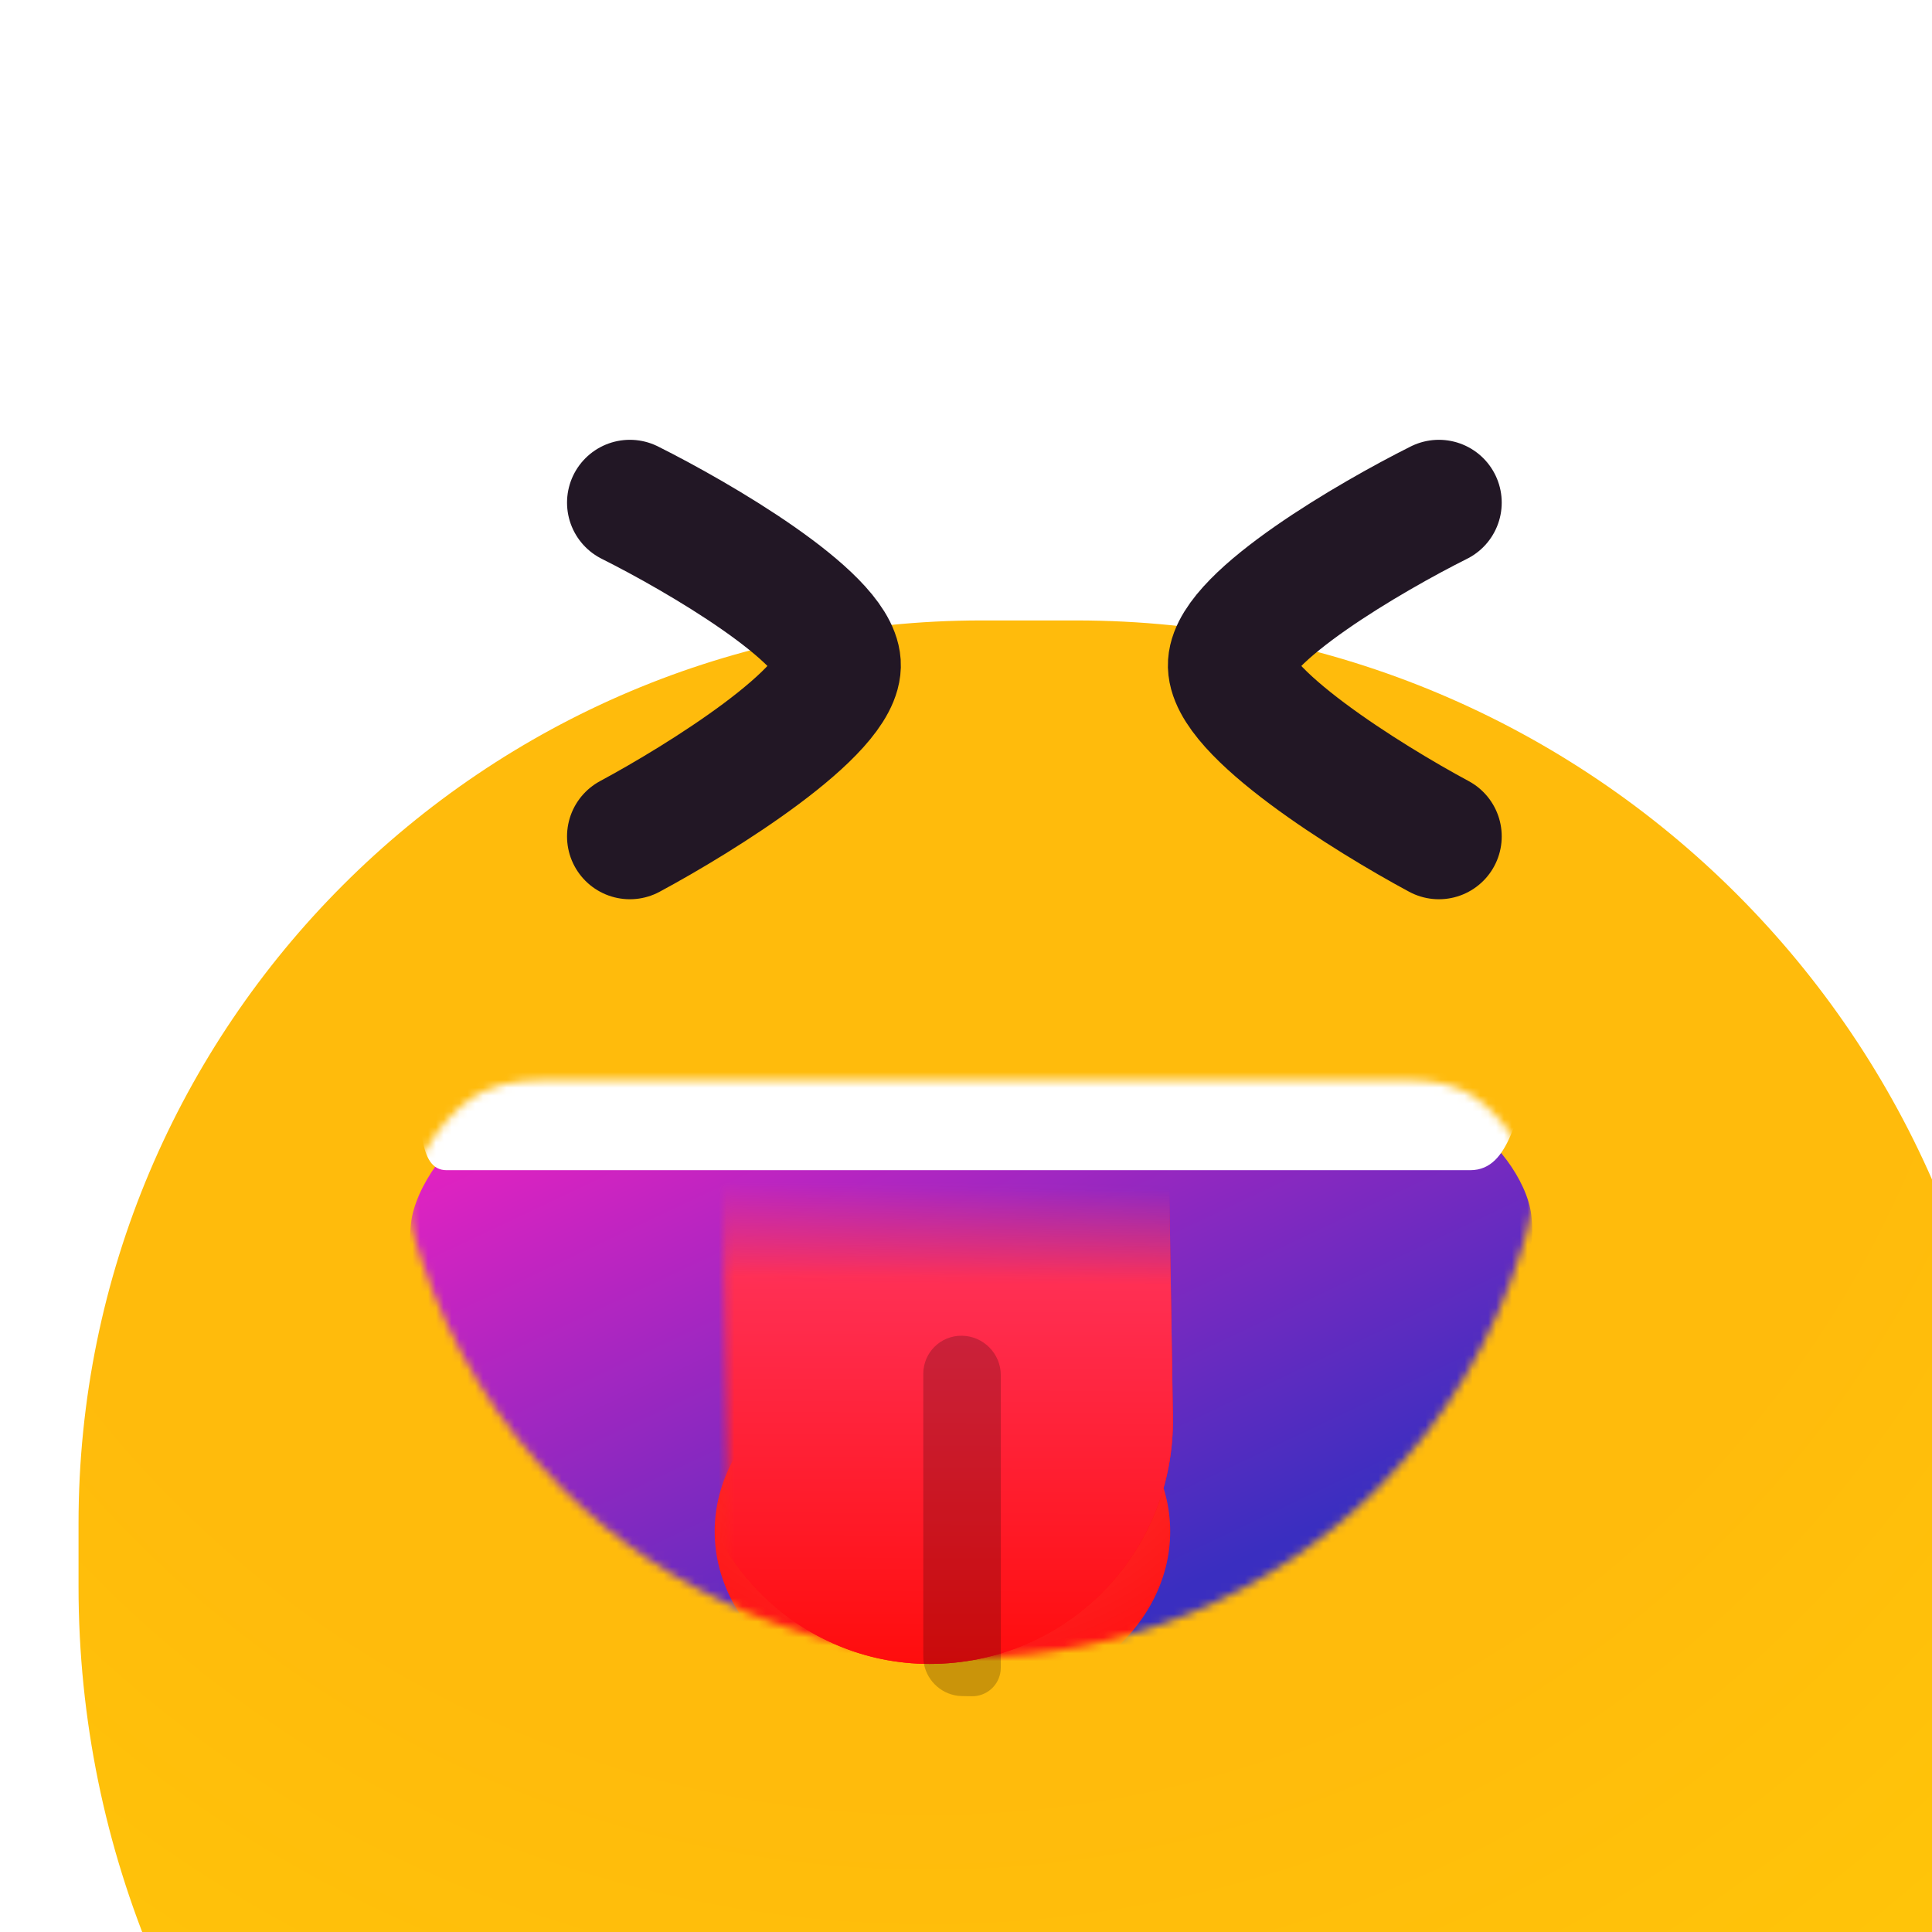
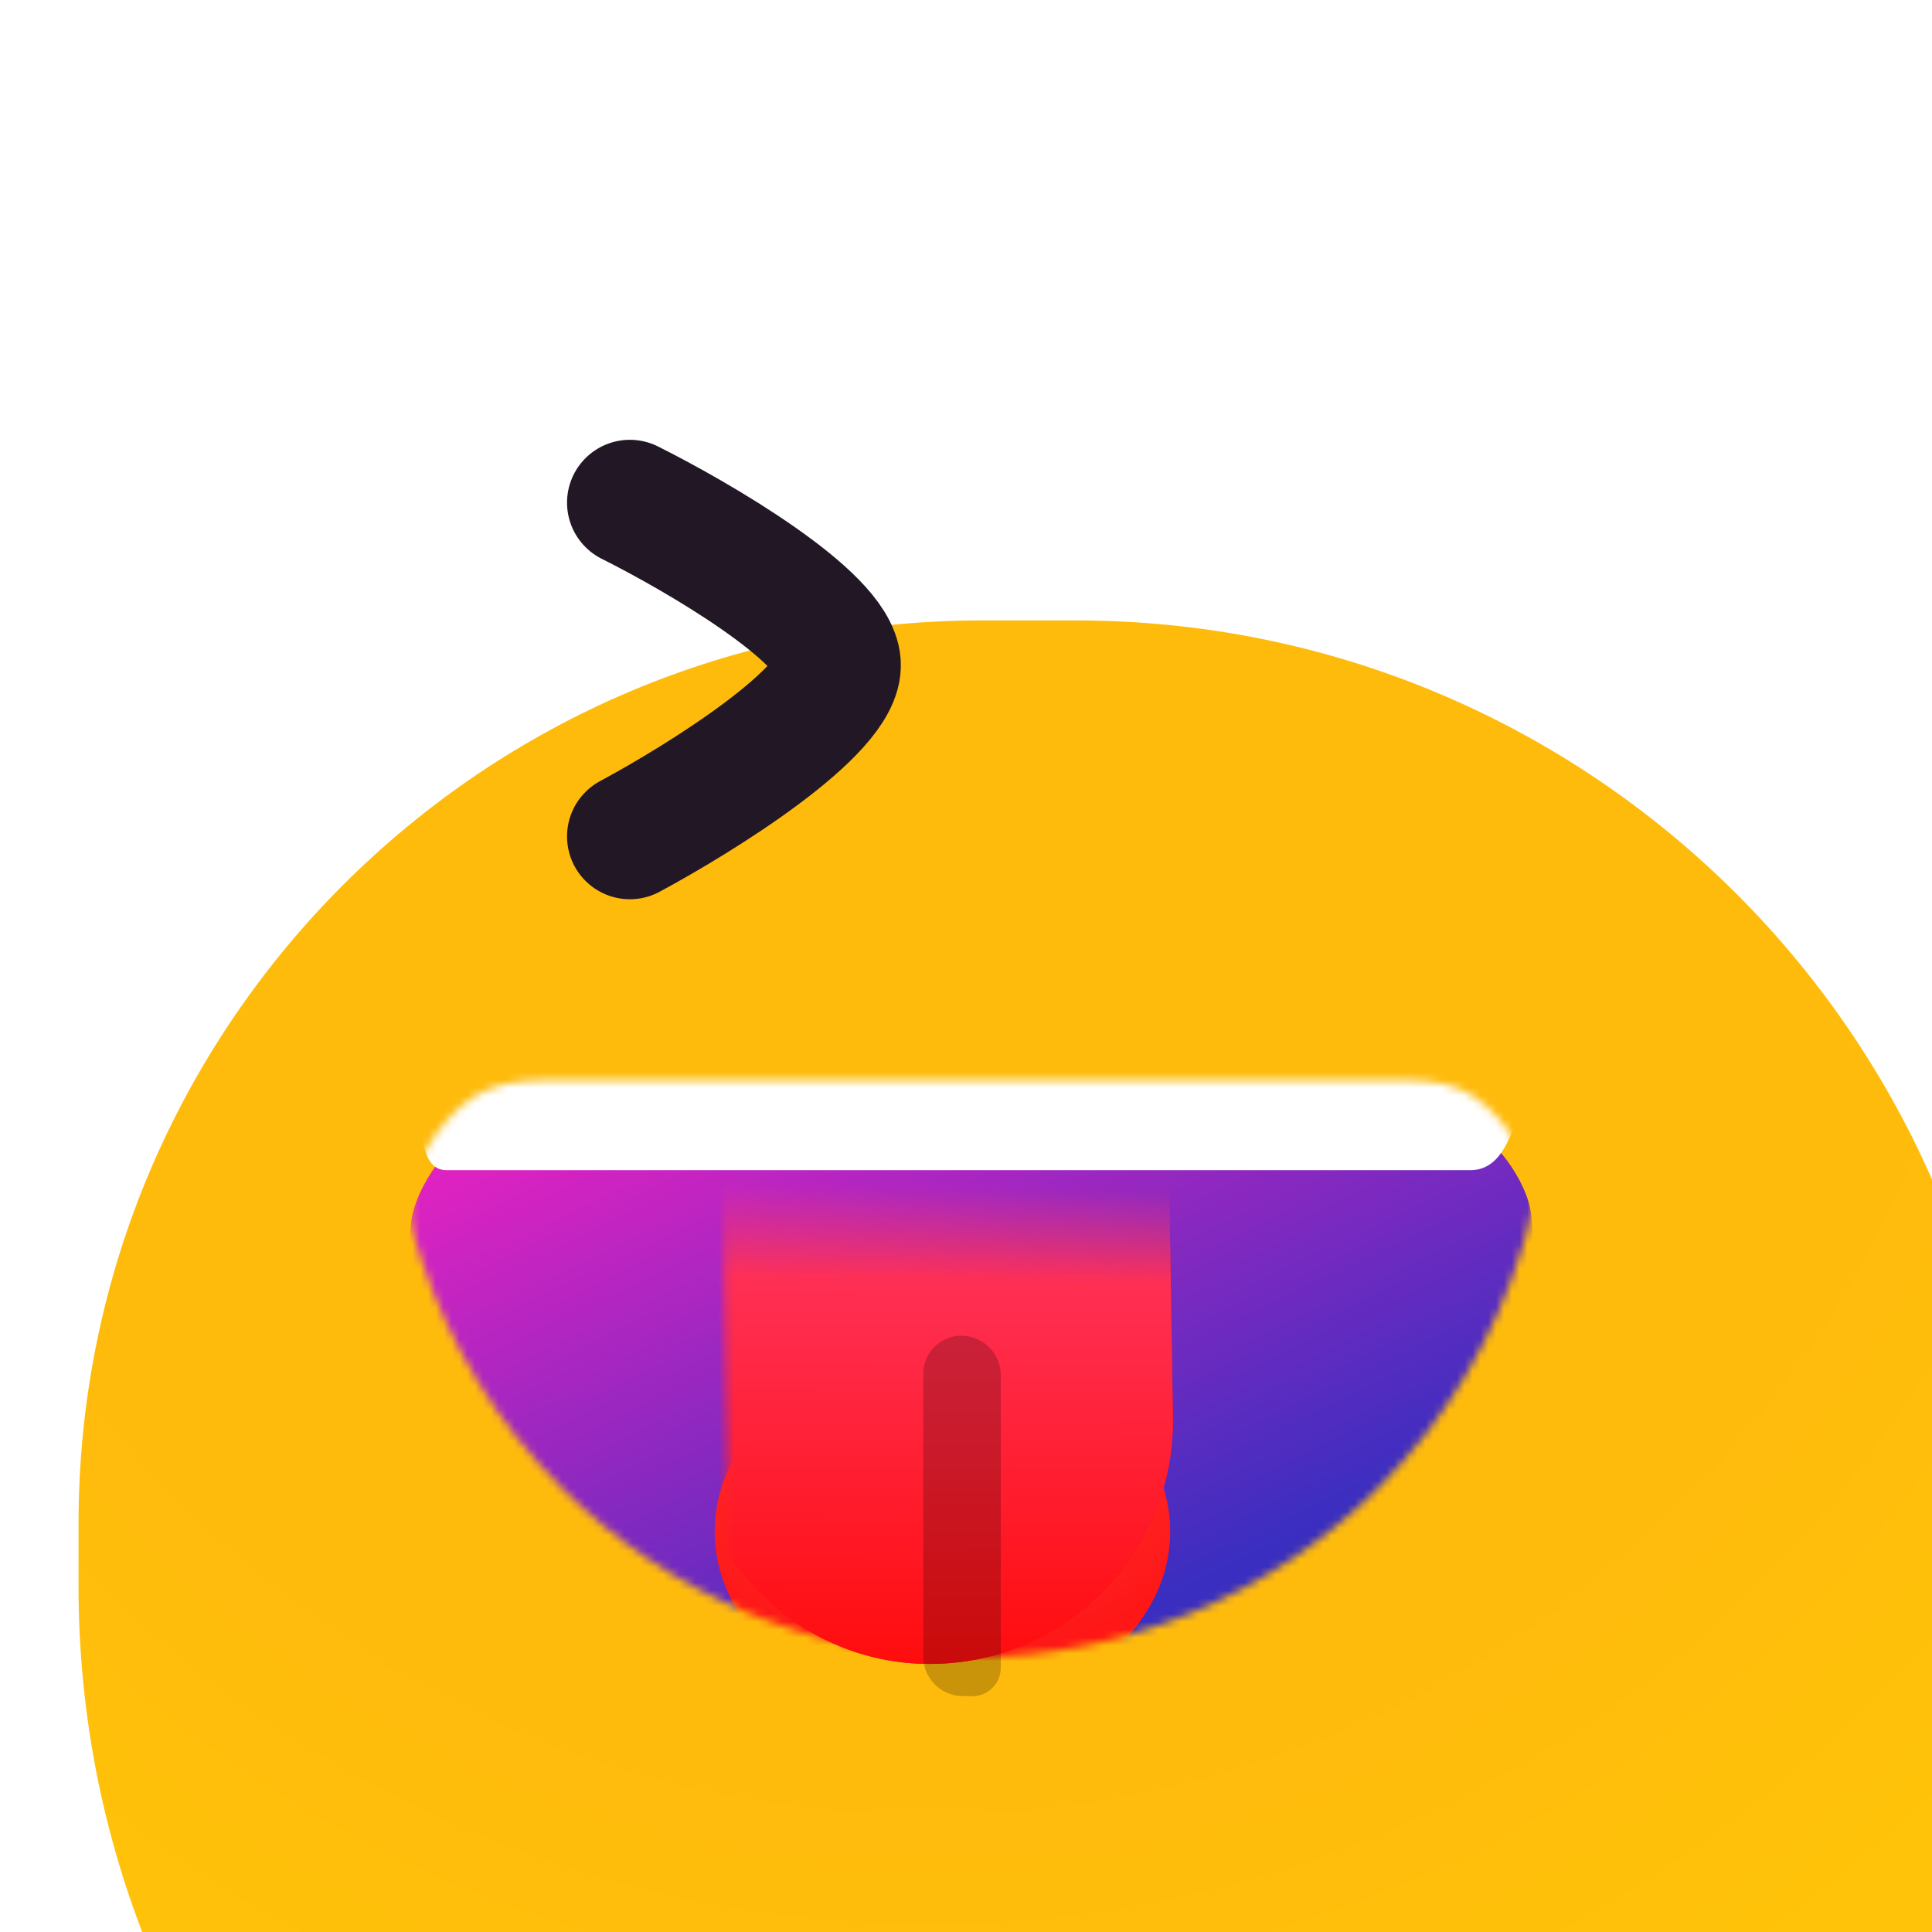
<svg xmlns="http://www.w3.org/2000/svg" width="800px" height="800px" viewBox="0 0 246 246" fill="none">
  <g clip-path="url(#clip0_397_2973)">
    <g filter="url(#filter0_iii_397_2973)">
      <path d="M0 115C0 51.487 51.487 0 115 0H127C192.722 0 246 53.278 246 119V127C246 192.722 192.722 246 127 246H123C55.069 246 0 190.931 0 123V115Z" fill="url(#paint0_radial_397_2973)" />
    </g>
    <g filter="url(#filter1_i_397_2973)">
      <path d="M71 73C79.667 77.333 97.1 87.5 97.5 93.5C97.9 99.5 80 110.667 71 115.5" stroke="#221725" stroke-width="16" stroke-linecap="round" stroke-linejoin="round" />
    </g>
    <g filter="url(#filter2_i_397_2973)">
-       <path d="M174.013 73C165.347 77.333 147.913 87.5 147.513 93.5C147.113 99.5 165.013 110.667 174.013 115.5" stroke="#221725" stroke-width="16" stroke-linecap="round" stroke-linejoin="round" />
-     </g>
+       </g>
    <mask id="mask0_397_2973" style="mask-type:alpha" maskUnits="userSpaceOnUse" x="52" y="137" width="144" height="74">
      <path d="M73.2 137.5C67.593 137.5 64.789 137.5 61.647 138.92C57.382 140.847 52.839 147.11 52.331 151.763C51.957 155.19 52.515 156.899 53.631 160.317C57.188 171.208 63.275 181.22 71.528 189.472C85.312 203.256 104.007 211 123.5 211C142.993 211 161.688 203.256 175.472 189.472C184.073 180.872 190.322 170.36 193.805 158.934C194.846 155.522 195.366 153.817 194.97 150.644C194.427 146.289 190.209 140.593 186.202 138.804C183.283 137.5 180.605 137.5 175.25 137.5L123.5 137.5L73.2 137.5Z" fill="url(#paint1_linear_397_2973)" />
    </mask>
    <g mask="url(#mask0_397_2973)">
      <g filter="url(#filter3_i_397_2973)">
        <path d="M73.2 137.5C67.593 137.5 64.789 137.5 61.647 138.92C57.382 140.847 52.839 147.11 52.331 151.763C51.957 155.19 52.515 156.899 53.631 160.317C57.188 171.208 63.275 181.22 71.528 189.472C85.312 203.256 104.007 211 123.5 211C142.993 211 161.688 203.256 175.472 189.472C184.073 180.872 190.322 170.36 193.805 158.934C194.846 155.522 195.366 153.817 194.97 150.644C194.427 146.289 190.209 140.593 186.202 138.804C183.283 137.5 180.605 137.5 175.25 137.5L123.5 137.5L73.2 137.5Z" fill="url(#paint2_linear_397_2973)" />
      </g>
      <g filter="url(#filter4_i_397_2973)">
        <path d="M52.459 141.68C49.678 135.302 54.159 128 61.117 128H184.771C186.28 128 182.509 128 183.528 128.177C188.262 128.999 194.391 139.489 192.783 144.016C192.437 144.991 197.575 135.873 195.52 139.52C192.911 144.149 192.518 152 187.204 152H56.862C53.007 152 54 145.213 52.459 141.68Z" fill="white" />
      </g>
      <g filter="url(#filter5_iii_397_2973)">
        <ellipse cx="123" cy="197" rx="29" ry="23" fill="url(#paint3_radial_397_2973)" />
      </g>
    </g>
    <mask id="mask1_397_2973" style="mask-type:alpha" maskUnits="userSpaceOnUse" x="92" y="148" width="63" height="91">
      <path d="M153.407 148L92 148L92.964 208.839C93.226 225.36 106.833 238.754 123.357 238.754C140.747 238.754 154.621 224.658 154.346 207.27L153.407 148Z" fill="url(#paint4_linear_397_2973)" />
    </mask>
    <g mask="url(#mask1_397_2973)">
      <g filter="url(#filter6_iii_397_2973)">
        <path d="M153.407 148L92 148L92.964 208.839C93.226 225.36 106.834 238.754 123.357 238.754C140.747 238.754 154.622 224.658 154.346 207.27L153.407 148Z" fill="url(#paint5_radial_397_2973)" />
        <path d="M153.407 148L92 148L92.964 208.839C93.226 225.36 106.834 238.754 123.357 238.754C140.747 238.754 154.622 224.658 154.346 207.27L153.407 148Z" fill="url(#paint6_linear_397_2973)" />
      </g>
      <path d="M122.496 170.078C125.222 170.121 127.431 172.366 127.431 175.092L127.431 193.167L127.431 211.812C127.431 212.295 127.431 212.536 127.408 212.739C127.218 214.462 125.855 215.804 124.129 215.967C123.925 215.986 123.684 215.983 123.201 215.975C122.557 215.965 122.235 215.96 121.964 215.925C119.663 215.635 117.846 213.788 117.591 211.482C117.561 211.211 117.561 210.889 117.561 210.245L117.561 193.01L117.561 174.935C117.561 172.21 119.771 170.035 122.496 170.078Z" fill="#000000" fill-opacity="0.21" />
    </g>
  </g>
  <defs>
    <filter id="filter0_iii_397_2973" x="-11" y="-24" width="278" height="326" filterUnits="userSpaceOnUse" color-interpolation-filters="sRGB">
      <feFlood flood-opacity="0" result="BackgroundImageFix" />
      <feBlend mode="normal" in="SourceGraphic" in2="BackgroundImageFix" result="shape" />
      <feColorMatrix in="SourceAlpha" type="matrix" values="0 0 0 0 0 0 0 0 0 0 0 0 0 0 0 0 0 0 127 0" result="hardAlpha" />
      <feMorphology radius="8" operator="erode" in="SourceAlpha" result="effect1_innerShadow_397_2973" />
      <feOffset dx="21" dy="73" />
      <feGaussianBlur stdDeviation="24" />
      <feComposite in2="hardAlpha" operator="arithmetic" k2="-1" k3="1" />
      <feColorMatrix type="matrix" values="0 0 0 0 0.683 0 0 0 0 0.065 0 0 0 0 0.783 0 0 0 0.14 0" />
      <feBlend mode="normal" in2="shape" result="effect1_innerShadow_397_2973" />
      <feColorMatrix in="SourceAlpha" type="matrix" values="0 0 0 0 0 0 0 0 0 0 0 0 0 0 0 0 0 0 127 0" result="hardAlpha" />
      <feOffset dy="-24" />
      <feGaussianBlur stdDeviation="15.5" />
      <feComposite in2="hardAlpha" operator="arithmetic" k2="-1" k3="1" />
      <feColorMatrix type="matrix" values="0 0 0 0 0.944 0 0 0 0 0.224 0 0 0 0 0.958 0 0 0 0.44 0" />
      <feBlend mode="normal" in2="effect1_innerShadow_397_2973" result="effect2_innerShadow_397_2973" />
      <feColorMatrix in="SourceAlpha" type="matrix" values="0 0 0 0 0 0 0 0 0 0 0 0 0 0 0 0 0 0 127 0" result="hardAlpha" />
      <feOffset dx="-11" dy="30" />
      <feGaussianBlur stdDeviation="15.5" />
      <feComposite in2="hardAlpha" operator="arithmetic" k2="-1" k3="1" />
      <feColorMatrix type="matrix" values="0 0 0 0 1 0 0 0 0 0.767 0 0 0 0 0.693 0 0 0 0.68 0" />
      <feBlend mode="normal" in2="effect2_innerShadow_397_2973" result="effect3_innerShadow_397_2973" />
    </filter>
    <filter id="filter1_i_397_2973" x="62.998" y="64.998" width="42.508" height="58.503" filterUnits="userSpaceOnUse" color-interpolation-filters="sRGB">
      <feFlood flood-opacity="0" result="BackgroundImageFix" />
      <feBlend mode="normal" in="SourceGraphic" in2="BackgroundImageFix" result="shape" />
      <feColorMatrix in="SourceAlpha" type="matrix" values="0 0 0 0 0 0 0 0 0 0 0 0 0 0 0 0 0 0 127 0" result="hardAlpha" />
      <feMorphology radius="26.45" operator="dilate" in="SourceAlpha" result="effect1_innerShadow_397_2973" />
      <feOffset dx="9.2" dy="-9" />
      <feGaussianBlur stdDeviation="10.35" />
      <feComposite in2="hardAlpha" operator="arithmetic" k2="-1" k3="1" />
      <feColorMatrix type="matrix" values="0 0 0 0 0.462 0 0 0 0 0.204 0 0 0 0 0.504 0 0 0 0.35 0" />
      <feBlend mode="normal" in2="shape" result="effect1_innerShadow_397_2973" />
    </filter>
    <filter id="filter2_i_397_2973" x="139.506" y="64.998" width="42.508" height="58.503" filterUnits="userSpaceOnUse" color-interpolation-filters="sRGB">
      <feFlood flood-opacity="0" result="BackgroundImageFix" />
      <feBlend mode="normal" in="SourceGraphic" in2="BackgroundImageFix" result="shape" />
      <feColorMatrix in="SourceAlpha" type="matrix" values="0 0 0 0 0 0 0 0 0 0 0 0 0 0 0 0 0 0 127 0" result="hardAlpha" />
      <feMorphology radius="26.45" operator="dilate" in="SourceAlpha" result="effect1_innerShadow_397_2973" />
      <feOffset dx="9.2" dy="-9" />
      <feGaussianBlur stdDeviation="10.35" />
      <feComposite in2="hardAlpha" operator="arithmetic" k2="-1" k3="1" />
      <feColorMatrix type="matrix" values="0 0 0 0 0.462 0 0 0 0 0.204 0 0 0 0 0.504 0 0 0 0.35 0" />
      <feBlend mode="normal" in2="shape" result="effect1_innerShadow_397_2973" />
    </filter>
    <filter id="filter3_i_397_2973" x="52.215" y="137.5" width="142.887" height="77.5" filterUnits="userSpaceOnUse" color-interpolation-filters="sRGB">
      <feFlood flood-opacity="0" result="BackgroundImageFix" />
      <feBlend mode="normal" in="SourceGraphic" in2="BackgroundImageFix" result="shape" />
      <feColorMatrix in="SourceAlpha" type="matrix" values="0 0 0 0 0 0 0 0 0 0 0 0 0 0 0 0 0 0 127 0" result="hardAlpha" />
      <feOffset dy="4" />
      <feGaussianBlur stdDeviation="8" />
      <feComposite in2="hardAlpha" operator="arithmetic" k2="-1" k3="1" />
      <feColorMatrix type="matrix" values="0 0 0 0 0 0 0 0 0 0 0 0 0 0 0 0 0 0 0.25 0" />
      <feBlend mode="normal" in2="shape" result="effect1_innerShadow_397_2973" />
    </filter>
    <filter id="filter4_i_397_2973" x="51.623" y="125" width="144.384" height="27" filterUnits="userSpaceOnUse" color-interpolation-filters="sRGB">
      <feFlood flood-opacity="0" result="BackgroundImageFix" />
      <feBlend mode="normal" in="SourceGraphic" in2="BackgroundImageFix" result="shape" />
      <feColorMatrix in="SourceAlpha" type="matrix" values="0 0 0 0 0 0 0 0 0 0 0 0 0 0 0 0 0 0 127 0" result="hardAlpha" />
      <feOffset dy="-3" />
      <feGaussianBlur stdDeviation="8" />
      <feComposite in2="hardAlpha" operator="arithmetic" k2="-1" k3="1" />
      <feColorMatrix type="matrix" values="0 0 0 0 0 0 0 0 0 0 0 0 0 0 0 0 0 0 0.47 0" />
      <feBlend mode="normal" in2="shape" result="effect1_innerShadow_397_2973" />
    </filter>
    <filter id="filter5_iii_397_2973" x="91" y="164" width="61" height="60" filterUnits="userSpaceOnUse" color-interpolation-filters="sRGB">
      <feFlood flood-opacity="0" result="BackgroundImageFix" />
      <feBlend mode="normal" in="SourceGraphic" in2="BackgroundImageFix" result="shape" />
      <feColorMatrix in="SourceAlpha" type="matrix" values="0 0 0 0 0 0 0 0 0 0 0 0 0 0 0 0 0 0 127 0" result="hardAlpha" />
      <feOffset dy="4" />
      <feGaussianBlur stdDeviation="5" />
      <feComposite in2="hardAlpha" operator="arithmetic" k2="-1" k3="1" />
      <feColorMatrix type="matrix" values="0 0 0 0 0 0 0 0 0 0 0 0 0 0 0 0 0 0 0.25 0" />
      <feBlend mode="normal" in2="shape" result="effect1_innerShadow_397_2973" />
      <feColorMatrix in="SourceAlpha" type="matrix" values="0 0 0 0 0 0 0 0 0 0 0 0 0 0 0 0 0 0 127 0" result="hardAlpha" />
      <feOffset dx="-3" dy="4" />
      <feGaussianBlur stdDeviation="2" />
      <feComposite in2="hardAlpha" operator="arithmetic" k2="-1" k3="1" />
      <feColorMatrix type="matrix" values="0 0 0 0 1 0 0 0 0 1 0 0 0 0 1 0 0 0 0.29 0" />
      <feBlend mode="normal" in2="effect1_innerShadow_397_2973" result="effect2_innerShadow_397_2973" />
      <feColorMatrix in="SourceAlpha" type="matrix" values="0 0 0 0 0 0 0 0 0 0 0 0 0 0 0 0 0 0 127 0" result="hardAlpha" />
      <feOffset dy="-10" />
      <feGaussianBlur stdDeviation="5" />
      <feComposite in2="hardAlpha" operator="arithmetic" k2="-1" k3="1" />
      <feColorMatrix type="matrix" values="0 0 0 0 0.829 0 0 0 0 0.06 0 0 0 0 0.954 0 0 0 0.6 0" />
      <feBlend mode="normal" in2="effect2_innerShadow_397_2973" result="effect3_innerShadow_397_2973" />
    </filter>
    <filter id="filter6_iii_397_2973" x="87.645" y="137.112" width="66.705" height="101.642" filterUnits="userSpaceOnUse" color-interpolation-filters="sRGB">
      <feFlood flood-opacity="0" result="BackgroundImageFix" />
      <feBlend mode="normal" in="SourceGraphic" in2="BackgroundImageFix" result="shape" />
      <feColorMatrix in="SourceAlpha" type="matrix" values="0 0 0 0 0 0 0 0 0 0 0 0 0 0 0 0 0 0 127 0" result="hardAlpha" />
      <feOffset dy="-13" />
      <feGaussianBlur stdDeviation="5.444" />
      <feComposite in2="hardAlpha" operator="arithmetic" k2="-1" k3="1" />
      <feColorMatrix type="matrix" values="0 0 0 0 0 0 0 0 0 0 0 0 0 0 0 0 0 0 0.25 0" />
      <feBlend mode="normal" in2="shape" result="effect1_innerShadow_397_2973" />
      <feColorMatrix in="SourceAlpha" type="matrix" values="0 0 0 0 0 0 0 0 0 0 0 0 0 0 0 0 0 0 127 0" result="hardAlpha" />
      <feOffset dx="-5" dy="-3" />
      <feGaussianBlur stdDeviation="2.178" />
      <feComposite in2="hardAlpha" operator="arithmetic" k2="-1" k3="1" />
      <feColorMatrix type="matrix" values="0 0 0 0 1 0 0 0 0 1 0 0 0 0 1 0 0 0 0.29 0" />
      <feBlend mode="normal" in2="effect1_innerShadow_397_2973" result="effect2_innerShadow_397_2973" />
      <feColorMatrix in="SourceAlpha" type="matrix" values="0 0 0 0 0 0 0 0 0 0 0 0 0 0 0 0 0 0 127 0" result="hardAlpha" />
      <feOffset dy="-10.888" />
      <feGaussianBlur stdDeviation="5.444" />
      <feComposite in2="hardAlpha" operator="arithmetic" k2="-1" k3="1" />
      <feColorMatrix type="matrix" values="0 0 0 0 0.829 0 0 0 0 0.06 0 0 0 0 0.954 0 0 0 0.6 0" />
      <feBlend mode="normal" in2="effect2_innerShadow_397_2973" result="effect3_innerShadow_397_2973" />
    </filter>
    <radialGradient id="paint0_radial_397_2973" cx="0" cy="0" r="1" gradientUnits="userSpaceOnUse" gradientTransform="translate(109 16) rotate(86.517) scale(230.426)">
      <stop offset="0.576" stop-color="#FFBB0C" />
      <stop offset="1" stop-color="#FFC907" />
    </radialGradient>
    <linearGradient id="paint1_linear_397_2973" x1="123.5" y1="211" x2="108.5" y2="125" gradientUnits="userSpaceOnUse">
      <stop stop-color="#FB39A2" />
      <stop offset="1" stop-color="#C520FF" />
    </linearGradient>
    <linearGradient id="paint2_linear_397_2973" x1="123.5" y1="211" x2="78.5" y2="116" gradientUnits="userSpaceOnUse">
      <stop stop-color="#3A2EC0" />
      <stop offset="1" stop-color="#FF20C1" />
    </linearGradient>
    <radialGradient id="paint3_radial_397_2973" cx="0" cy="0" r="1" gradientUnits="userSpaceOnUse" gradientTransform="translate(122.293 180.171) rotate(88.983) scale(39.836 50.222)">
      <stop stop-color="#FC4141" />
      <stop offset="1" stop-color="#FF0F0F" />
    </radialGradient>
    <linearGradient id="paint4_linear_397_2973" x1="123.049" y1="163" x2="123.239" y2="151.003" gradientUnits="userSpaceOnUse">
      <stop stop-color="white" />
      <stop offset="1" stop-color="#A61FA3" stop-opacity="0" />
    </linearGradient>
    <radialGradient id="paint5_radial_397_2973" cx="0" cy="0" r="1" gradientUnits="userSpaceOnUse" gradientTransform="translate(77.492 169.801) rotate(89.894) scale(69.818 69.435)">
      <stop stop-color="#FC4141" />
      <stop offset="1" stop-color="#FF0F0F" />
    </radialGradient>
    <linearGradient id="paint6_linear_397_2973" x1="123.049" y1="152" x2="122.767" y2="238.749" gradientUnits="userSpaceOnUse">
      <stop stop-color="#FF4A8B" />
      <stop offset="1" stop-color="#FF0D0D" />
    </linearGradient>
    <clipPath id="clip0_397_2973">
      <rect width="246" height="246" fill="white" />
    </clipPath>
  </defs>
</svg>